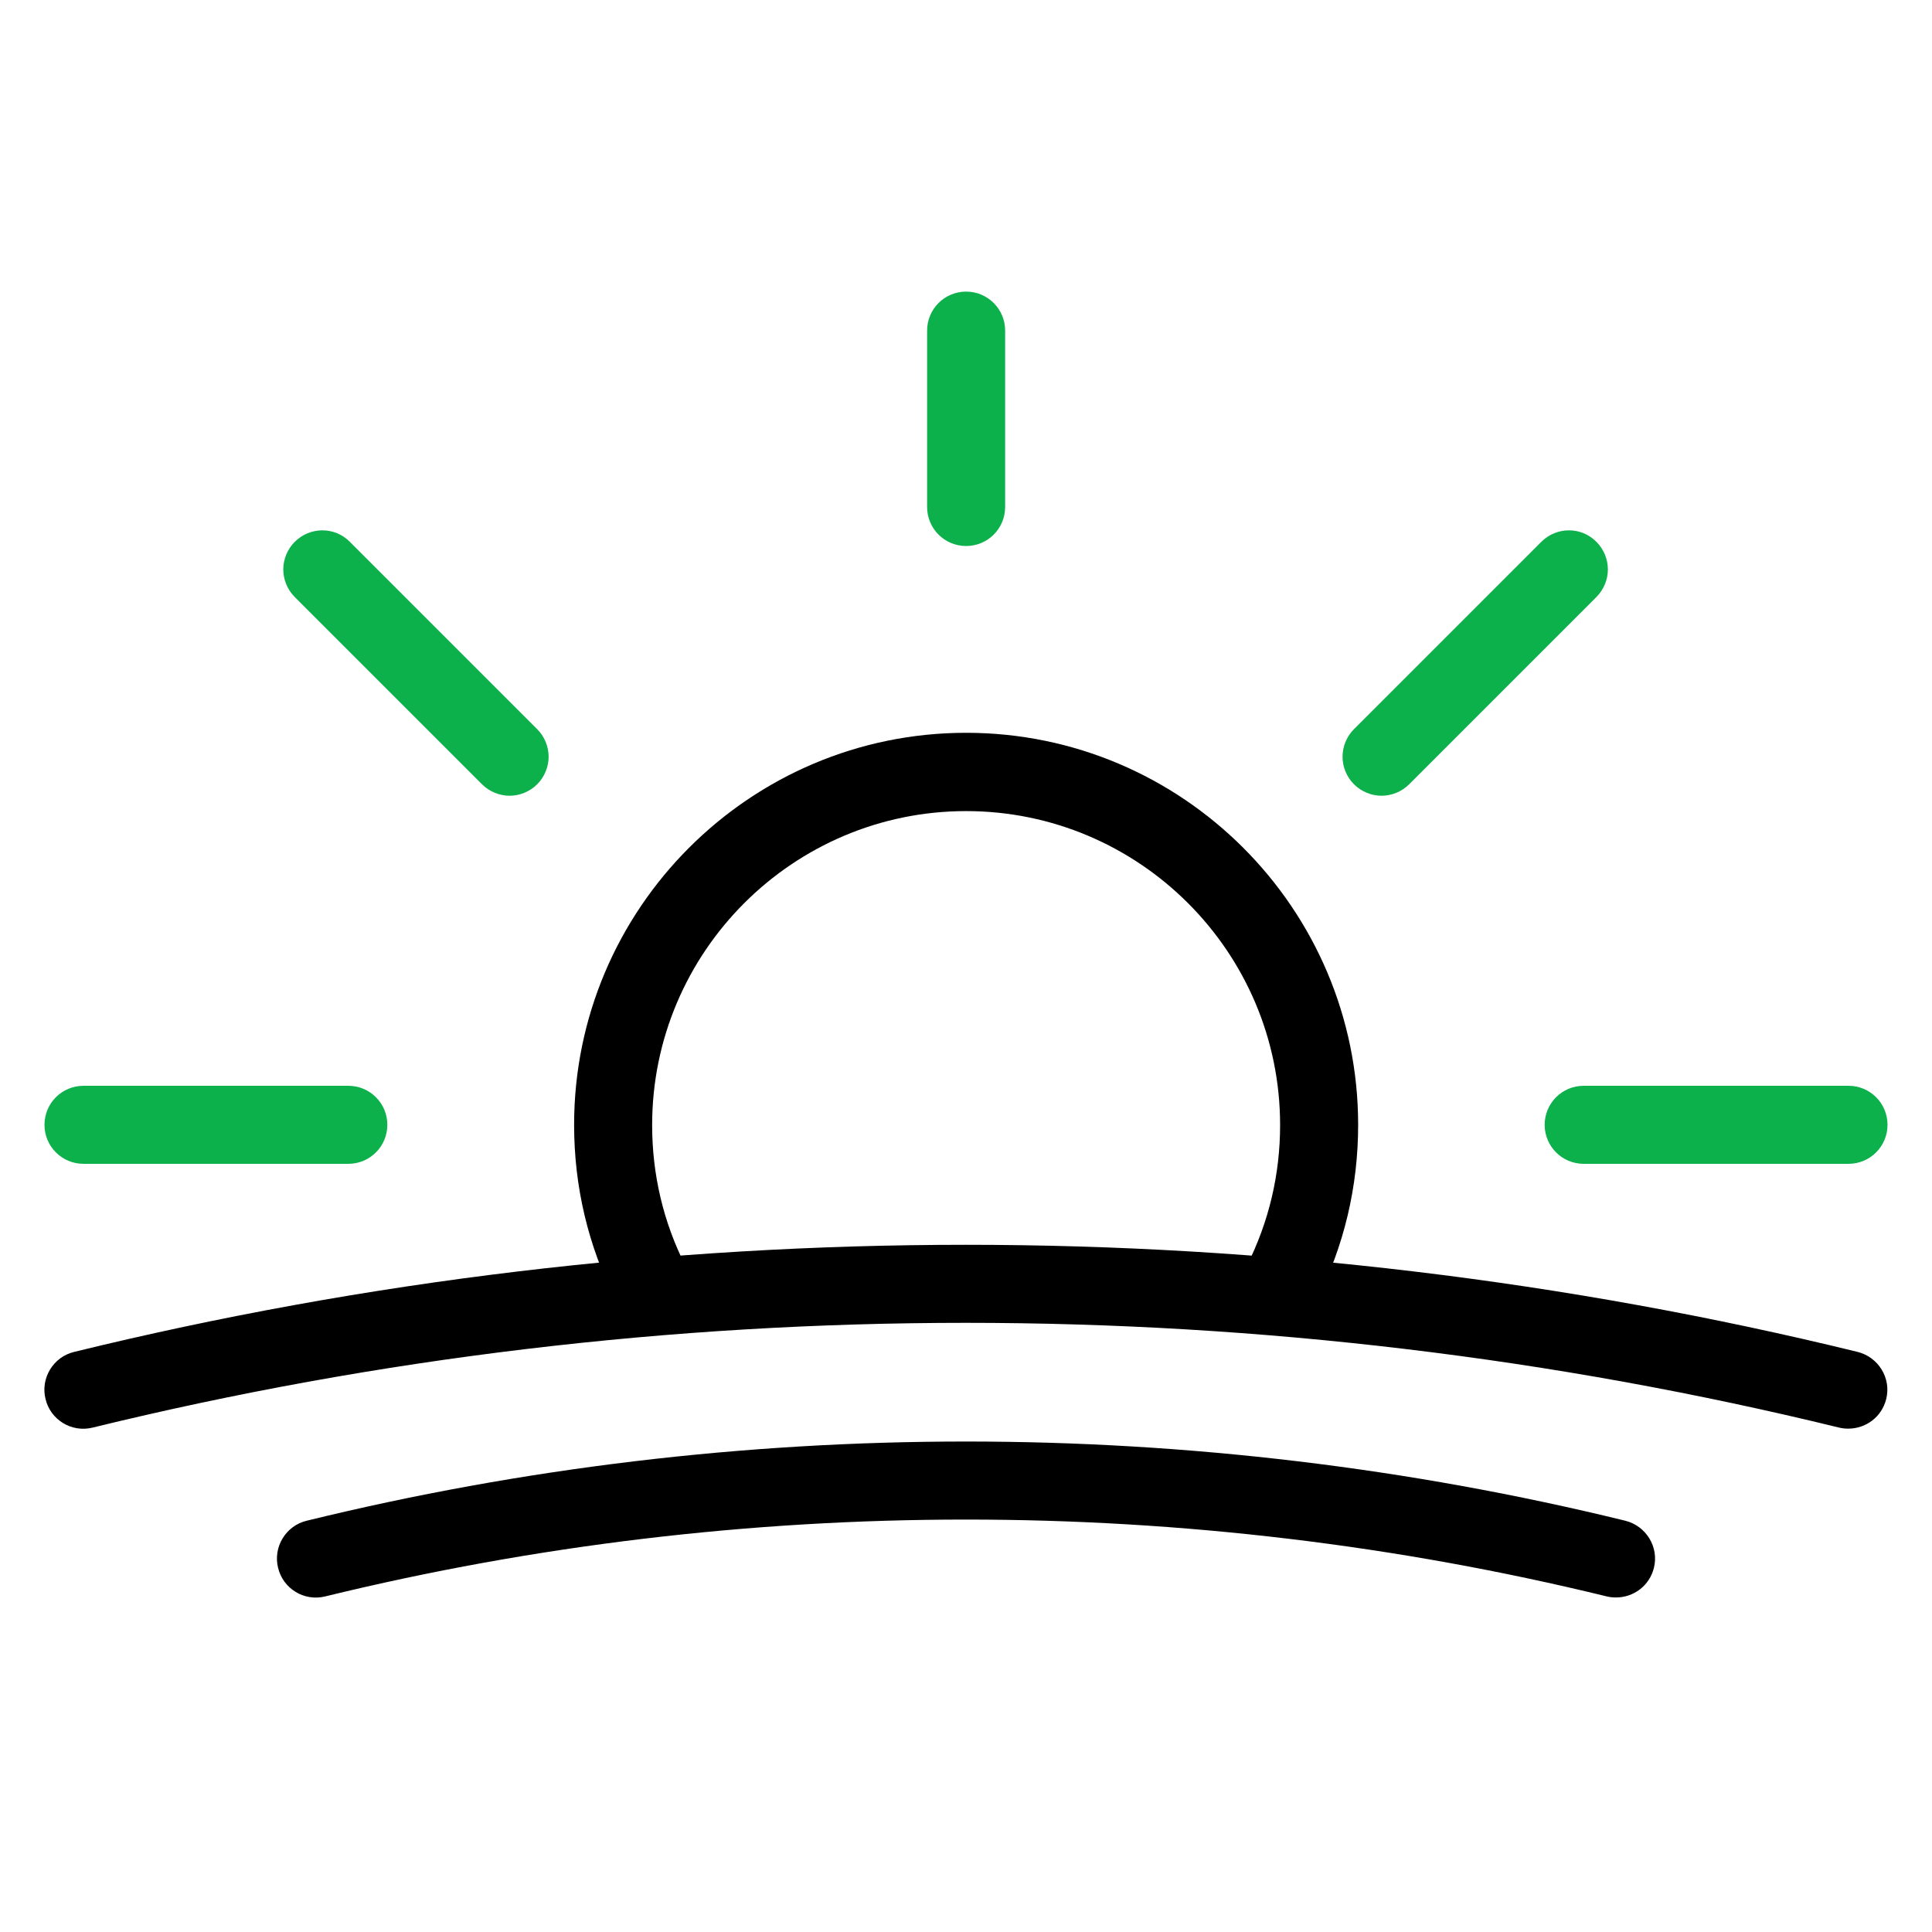
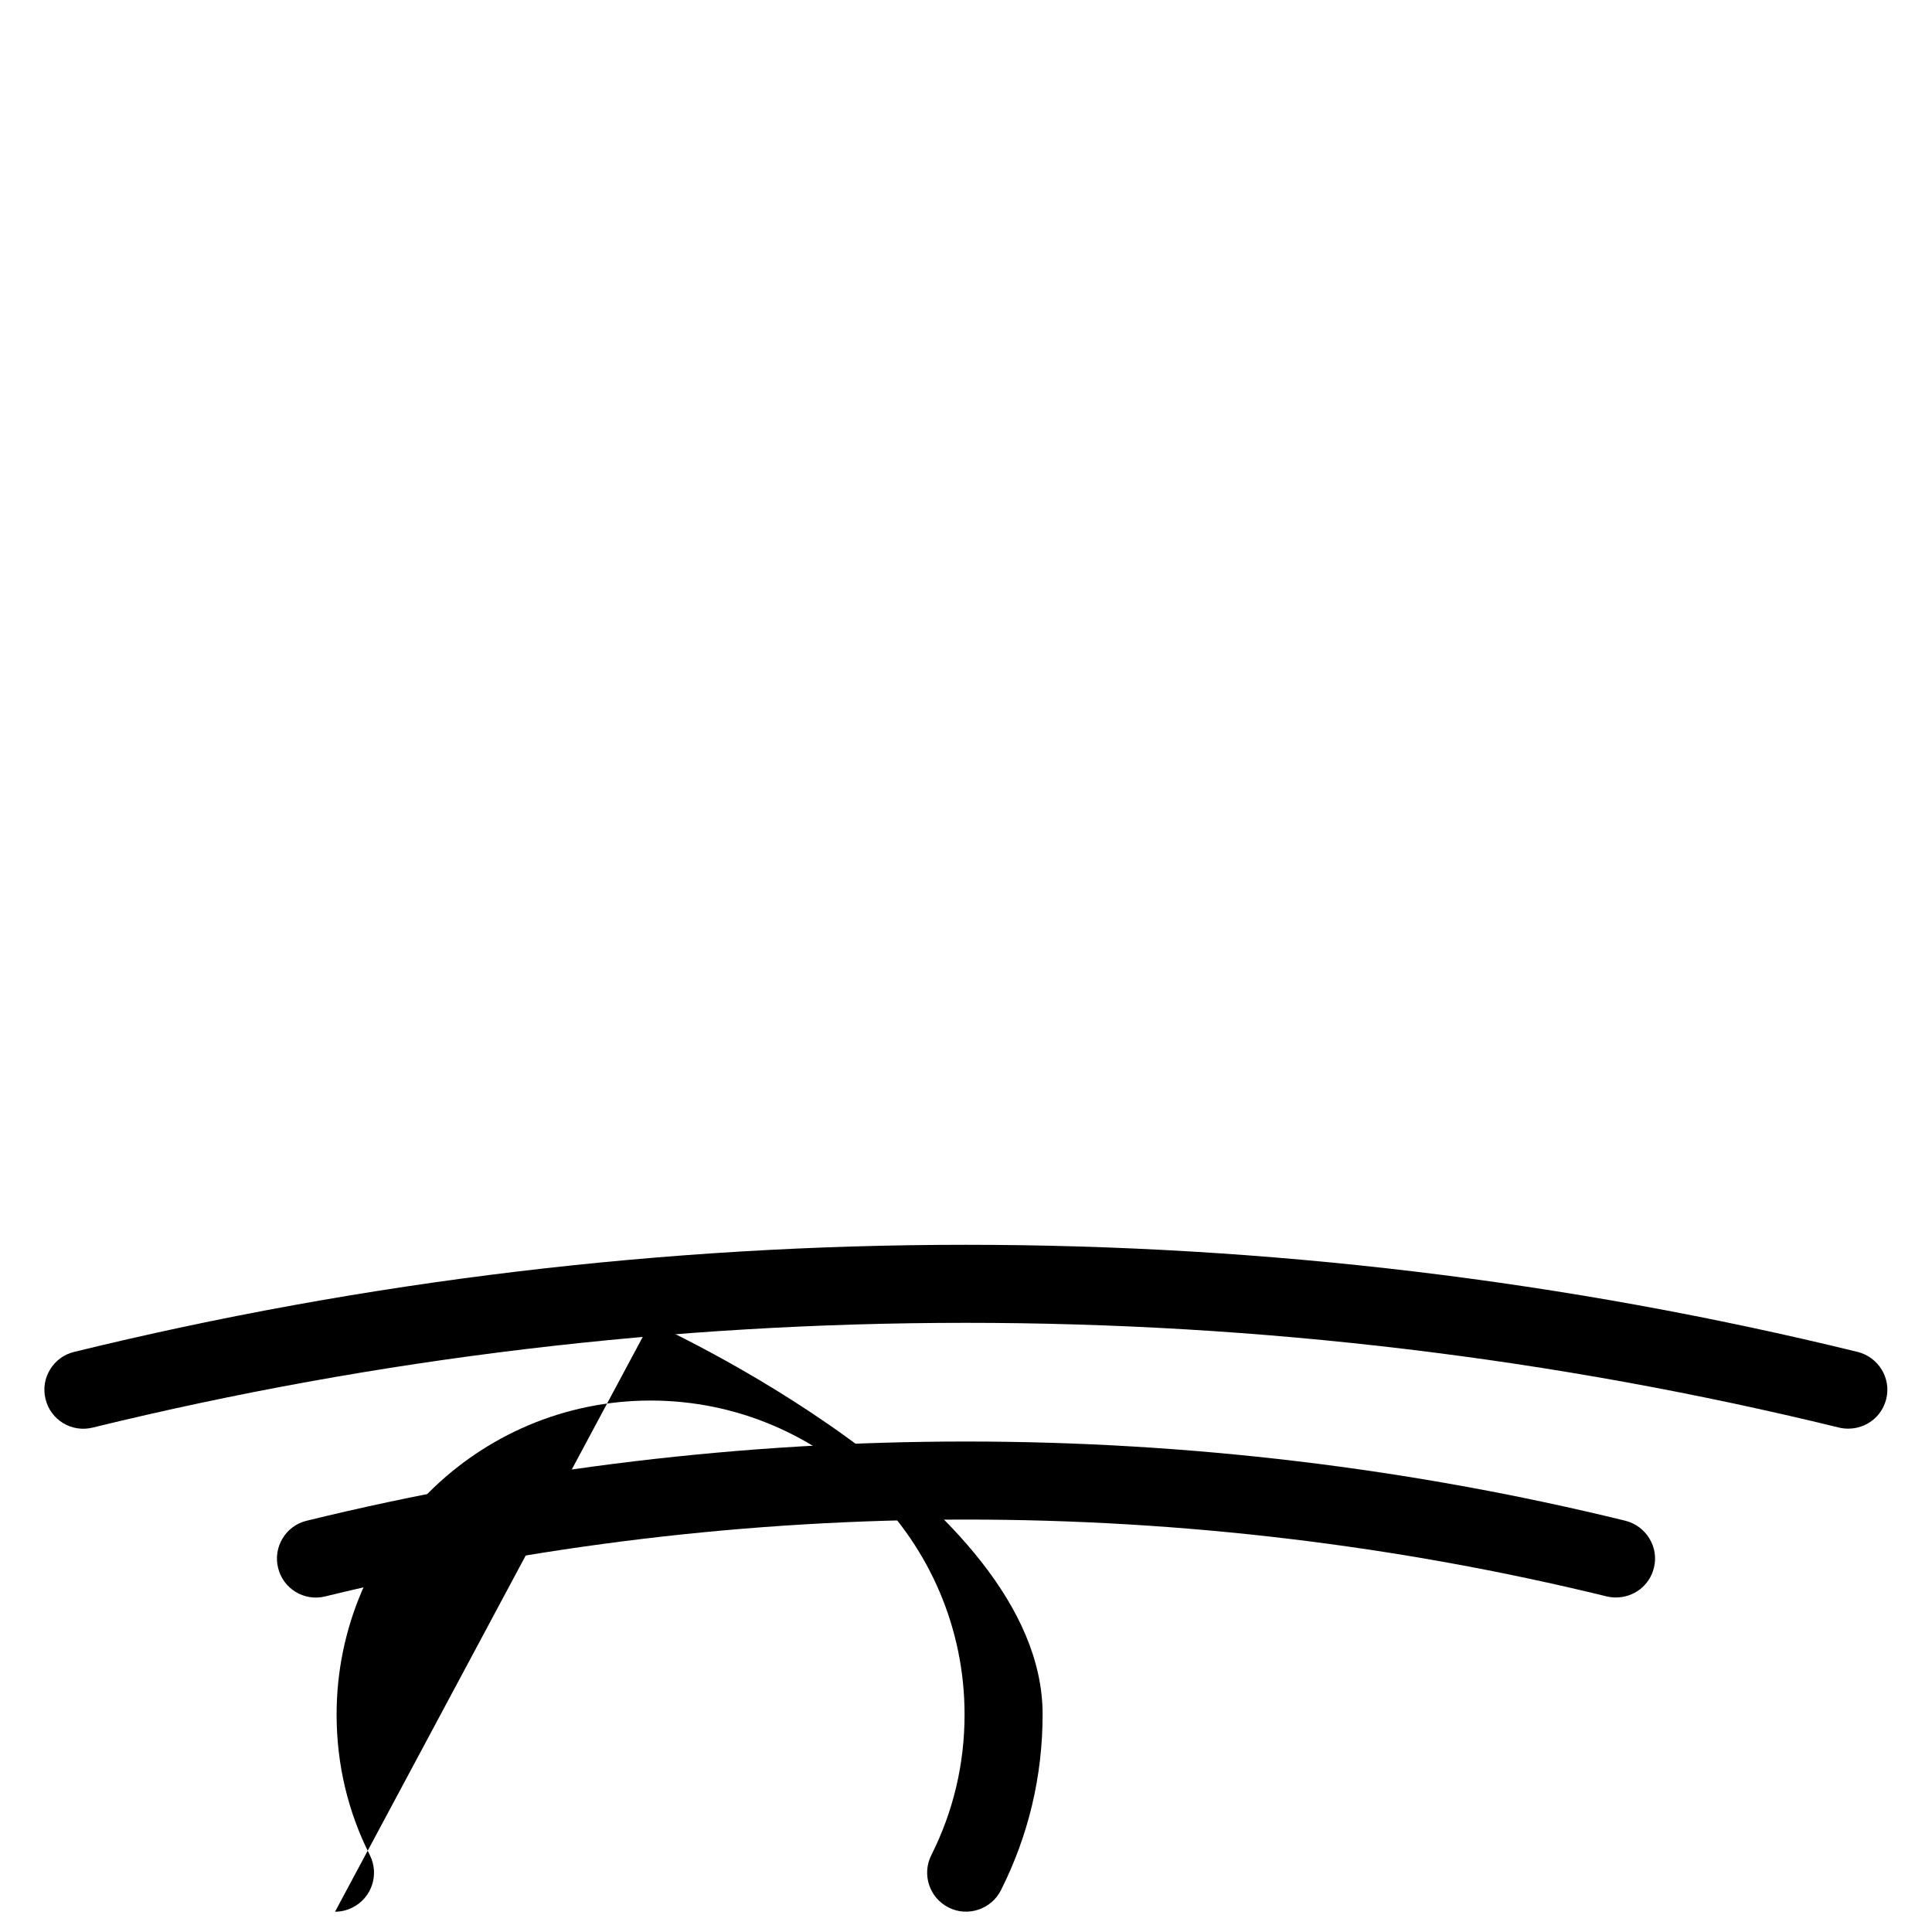
<svg xmlns="http://www.w3.org/2000/svg" viewBox="0 0 74.27 74.27" data-sanitized-data-name="Layer 2" data-name="Layer 2" id="Layer_2">
  <defs>
    <style>
      .cls-1 {
        fill: none;
      }

      .cls-1, .cls-2, .cls-3 {
        stroke-width: 0px;
      }

      .cls-3 {
        fill: #0db14b;
      }
    </style>
  </defs>
  <g data-sanitized-data-name="Layer 1" data-name="Layer 1" id="Layer_1-2">
    <g>
      <rect height="74.27" width="74.27" class="cls-1" />
      <g>
-         <path d="M25.01,50.83c-.55,0-1.08-.3-1.34-.83-1.06-2.11-1.6-4.38-1.6-6.76,0-8.31,6.76-15.07,15.07-15.07s15.07,6.76,15.07,15.07c0,2.38-.54,4.65-1.6,6.76-.37.74-1.28,1.04-2.01.67-.74-.37-1.04-1.27-.67-2.01.85-1.69,1.28-3.51,1.28-5.41,0-6.66-5.42-12.07-12.07-12.07s-12.07,5.41-12.07,12.07c0,1.9.43,3.73,1.28,5.41.37.74.07,1.64-.67,2.01-.22.11-.45.16-.67.16Z" class="cls-2" />
+         <path d="M25.01,50.83s15.07,6.76,15.07,15.07c0,2.38-.54,4.65-1.6,6.76-.37.74-1.28,1.04-2.01.67-.74-.37-1.04-1.27-.67-2.01.85-1.69,1.28-3.51,1.28-5.41,0-6.66-5.42-12.07-12.07-12.07s-12.07,5.41-12.07,12.07c0,1.9.43,3.73,1.28,5.41.37.74.07,1.64-.67,2.01-.22.11-.45.16-.67.16Z" class="cls-2" />
        <path d="M71.06,54.92c-.12,0-.24-.01-.36-.04-21.96-5.37-45.18-5.37-67.14,0-.81.2-1.62-.3-1.81-1.1-.2-.8.3-1.62,1.1-1.81,22.43-5.49,46.13-5.49,68.56,0,.8.2,1.3,1.01,1.1,1.81-.17.69-.78,1.14-1.46,1.14Z" class="cls-2" />
        <path d="M62.13,61.41c-.12,0-.24-.01-.36-.04-16.12-3.94-33.15-3.94-49.27,0-.81.2-1.62-.3-1.81-1.1-.2-.8.3-1.62,1.1-1.81,16.58-4.06,34.11-4.06,50.69,0,.8.2,1.3,1.01,1.1,1.81-.17.69-.78,1.14-1.46,1.14Z" class="cls-2" />
-         <path d="M71.06,44.74h-10.18c-.83,0-1.5-.67-1.5-1.5s.67-1.5,1.5-1.5h10.18c.83,0,1.5.67,1.5,1.5s-.67,1.5-1.5,1.5ZM13.39,44.74H3.21c-.83,0-1.5-.67-1.5-1.5s.67-1.5,1.5-1.5h10.18c.83,0,1.5.67,1.5,1.5s-.67,1.5-1.5,1.5ZM53.11,30.59c-.38,0-.77-.15-1.06-.44s-.44-.68-.44-1.06.15-.77.44-1.06l7.2-7.2c.59-.59,1.54-.59,2.12,0,.29.29.44.68.44,1.06s-.15.77-.44,1.06l-7.2,7.2c-.29.29-.68.44-1.06.44ZM19.59,30.59c-.38,0-.77-.15-1.06-.44l-7.2-7.2c-.29-.29-.44-.68-.44-1.06s.15-.77.44-1.06c.59-.59,1.54-.59,2.12,0l7.2,7.2c.29.29.44.68.44,1.06s-.15.77-.44,1.06-.68.44-1.06.44ZM37.14,20.99c-.83,0-1.5-.67-1.5-1.5v-6.78c0-.83.67-1.5,1.5-1.5s1.5.67,1.5,1.5v6.78c0,.83-.67,1.5-1.5,1.5Z" class="cls-3" />
      </g>
    </g>
  </g>
</svg>